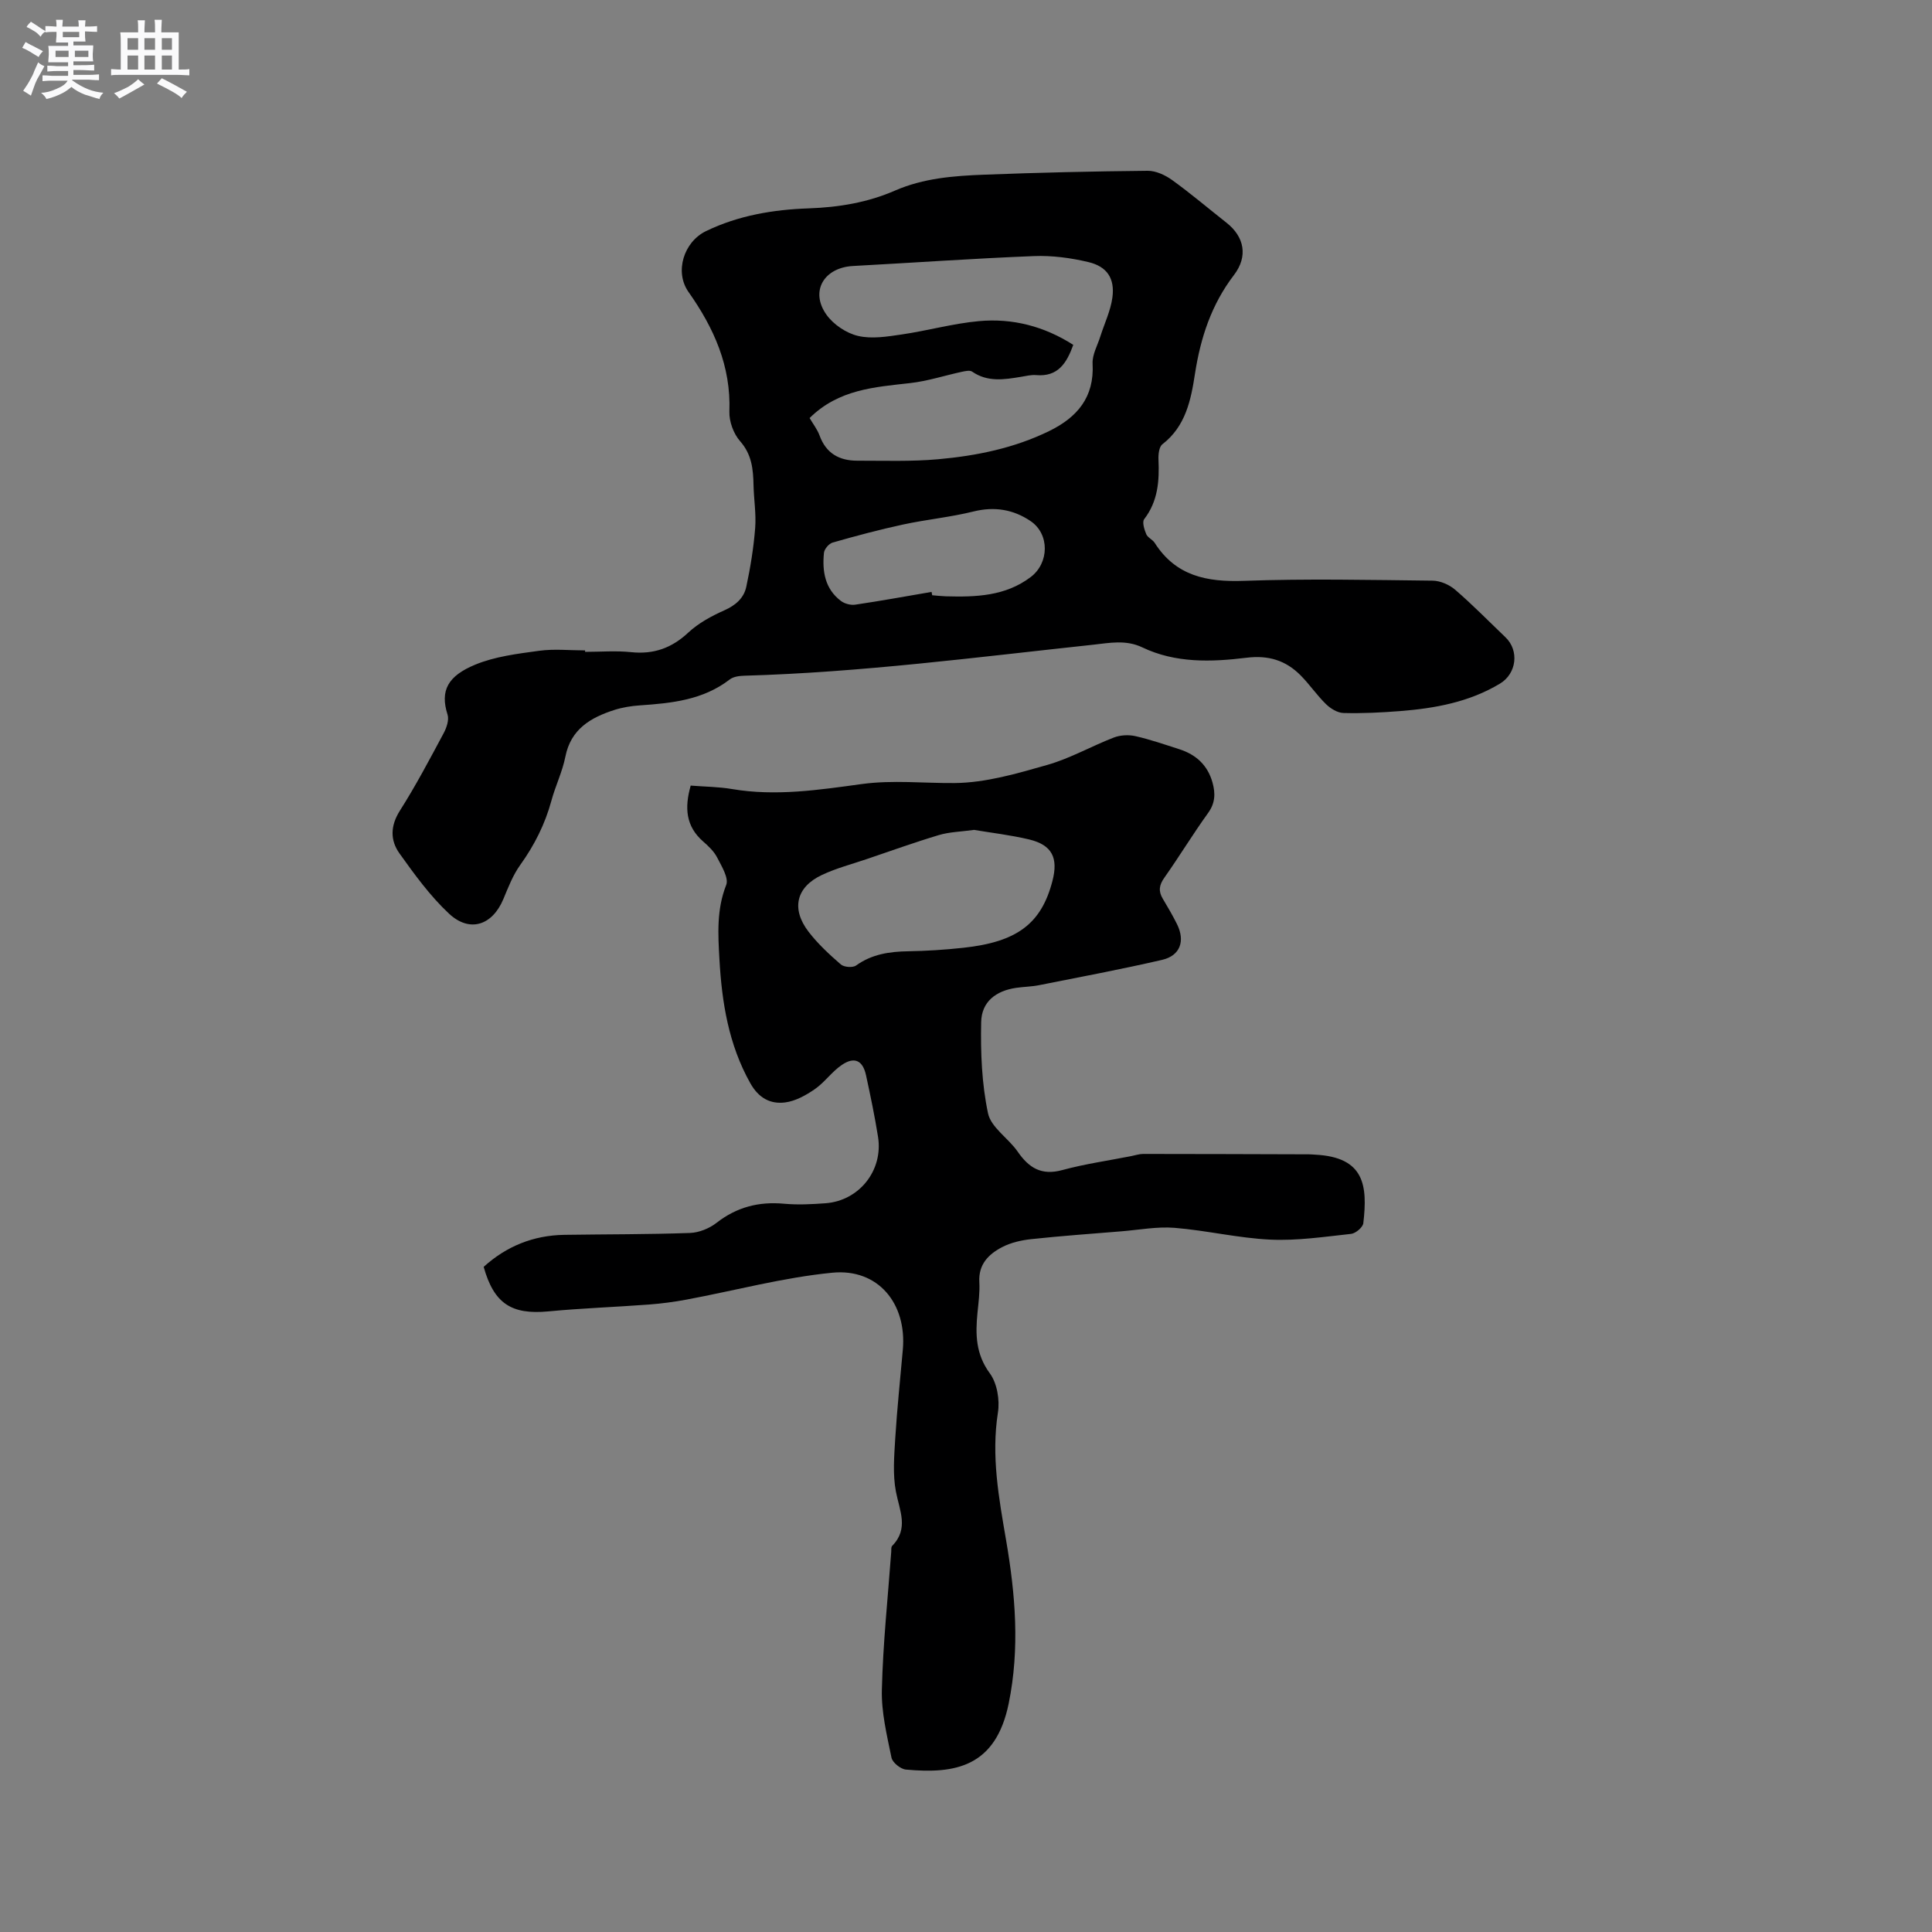
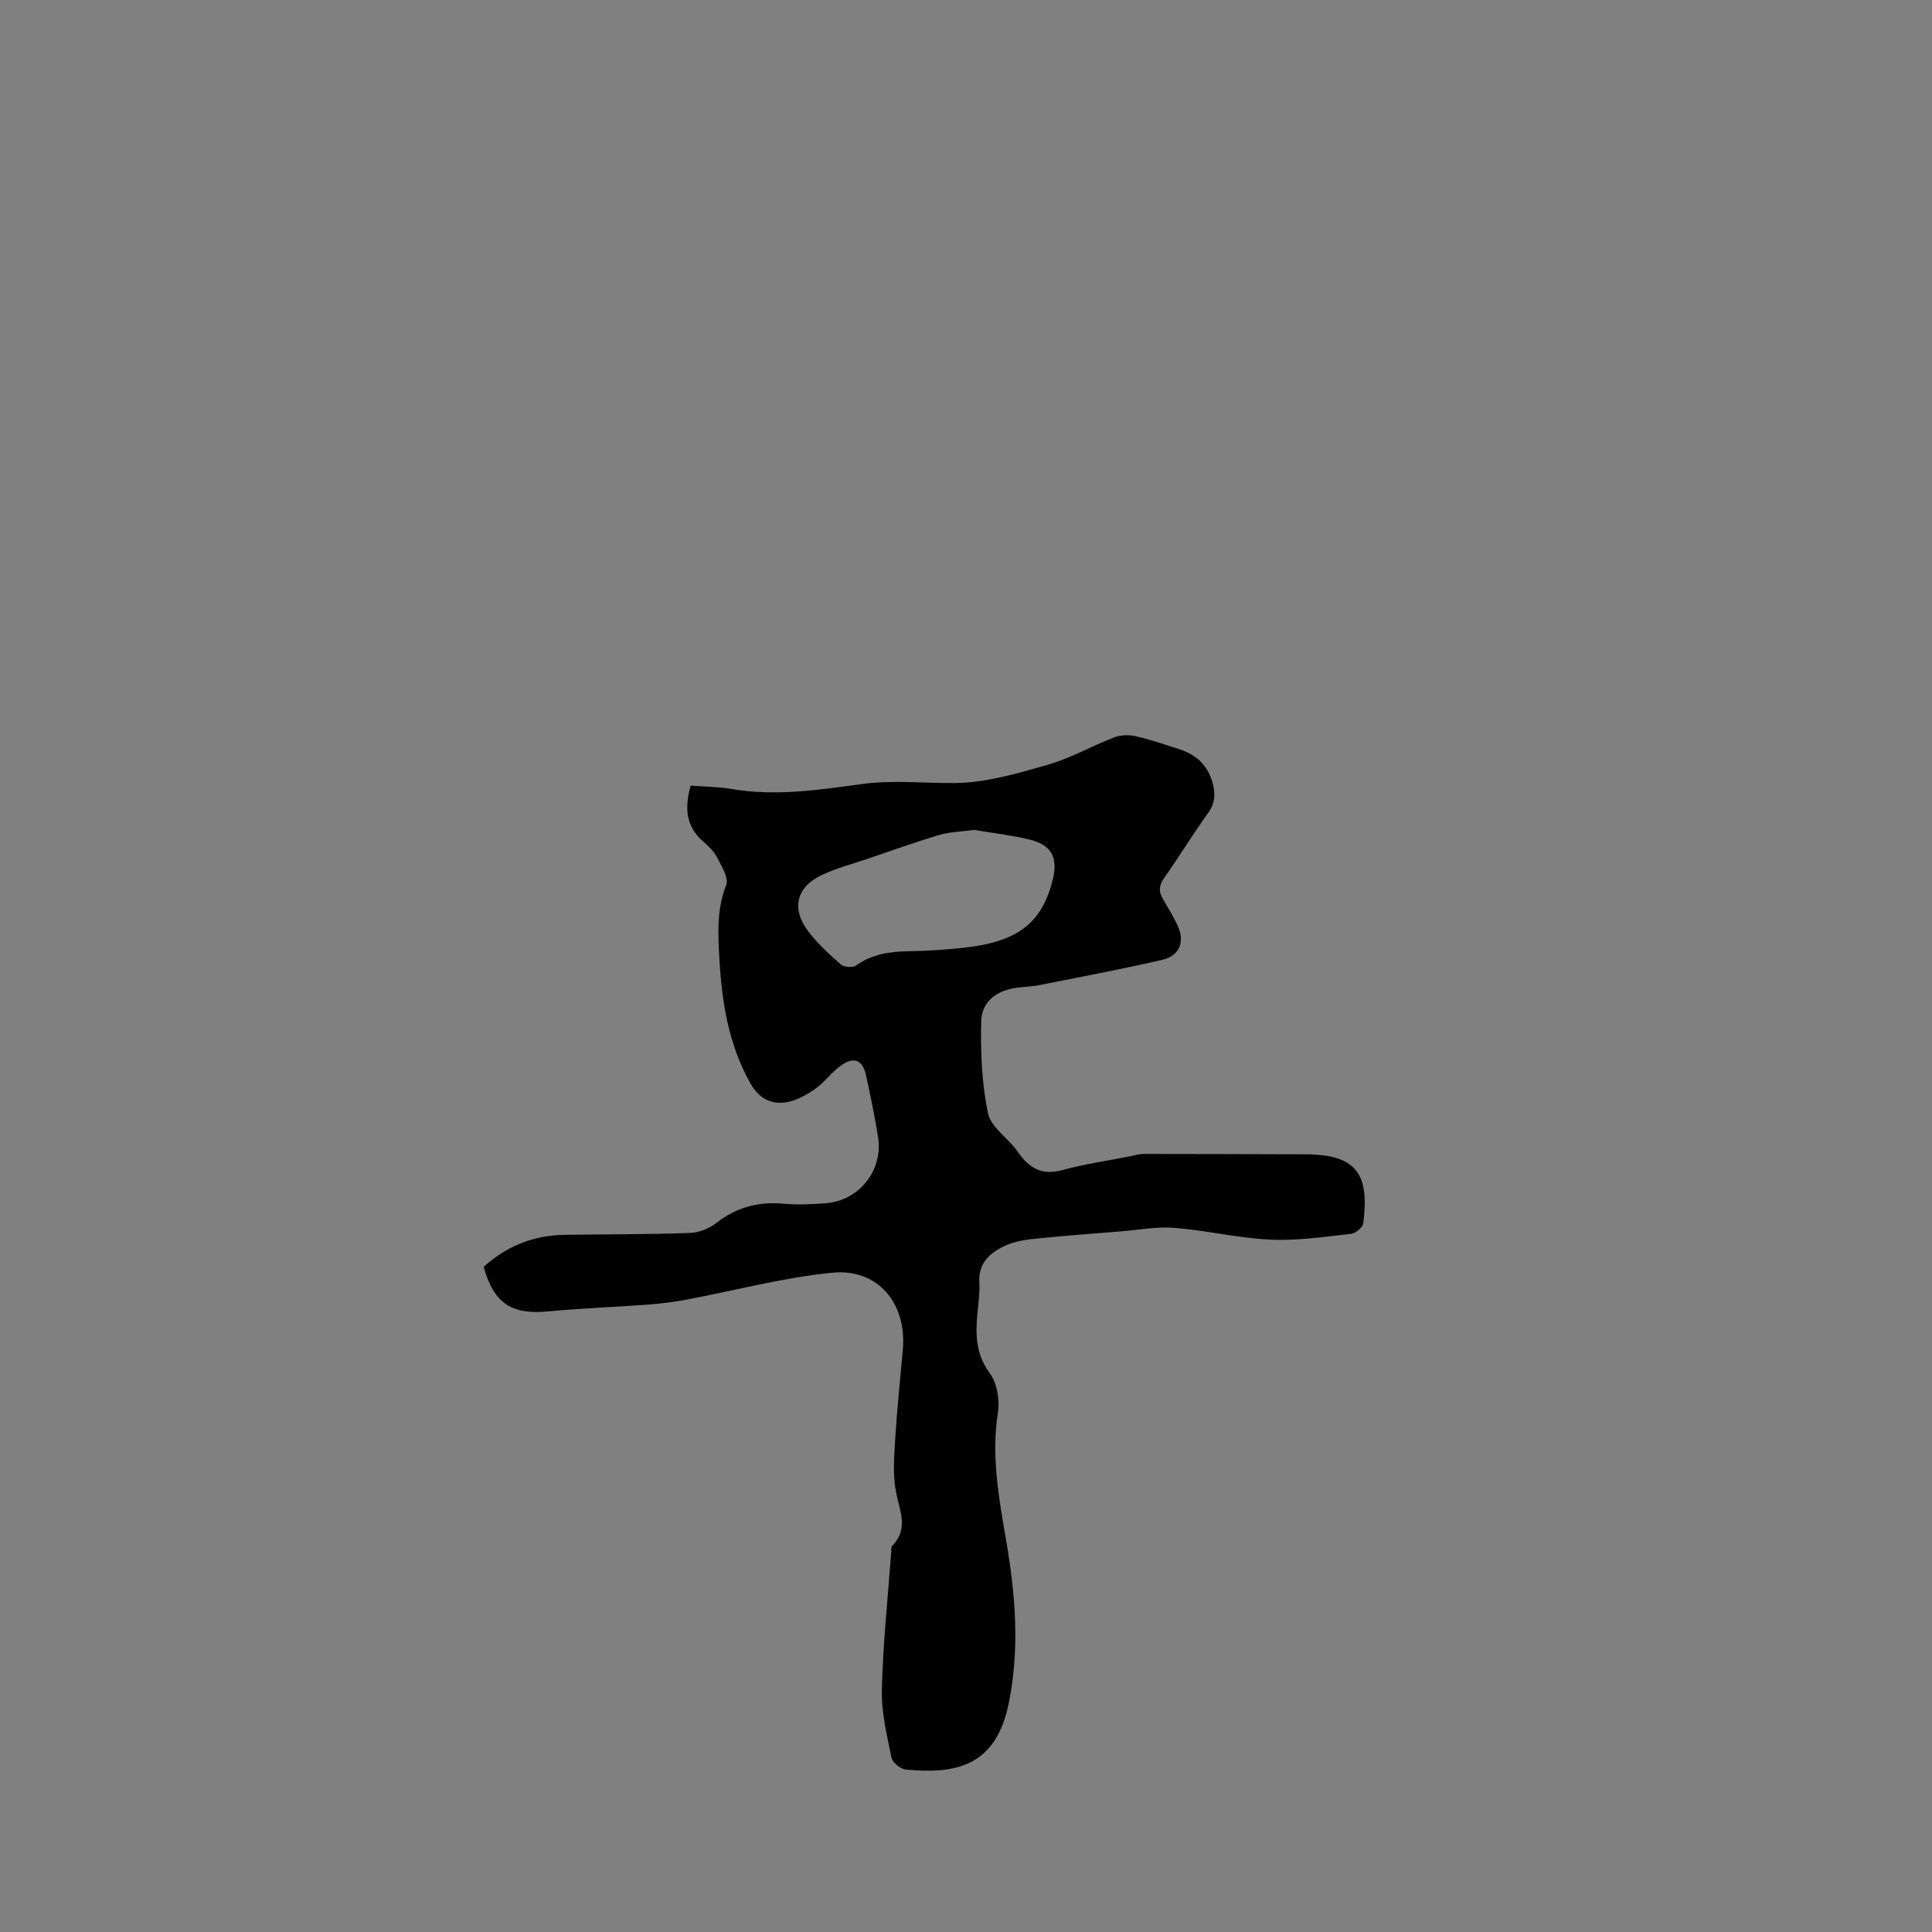
<svg xmlns="http://www.w3.org/2000/svg" enable-background="new 0 0 400 400" viewBox="0 0 400 400">
  <rect x="0" y="0" width="400" height="400" fill="#808080" stroke="none" />
-   <path d="m6.8 9.5c.6.3 1.3.7 2.1 1.1-.4.4-.7.8-.9 1.2-.7-.4-1.3-.8-1.8-1.1s-1.1-.6-1.6-.8c.2-.4.5-.8.7-1.2.4.2.8.5 1.5.8zm.9 6.9c-.3.6-.5 1.1-.7 1.7s-.4 1.1-.6 1.7c-.6-.4-1.1-.7-1.6-1 .7-1 1.2-1.8 1.5-2.4.3-.5.6-1.1.8-1.7.3-.6.5-1.2.8-1.8.3.3.8.6 1.3.8-.7 1.3-1.2 2.2-1.5 2.7zm.1-11c.4.3 1 .7 1.7 1.1-.5.2-.8.6-1.1 1.1-.5-.6-1-1-1.4-1.2s-.9-.6-1.5-.8c.2-.4.5-.7.9-1.1.5.3.9.6 1.4.9zm10.5 13.1c1 .4 2 .6 3.1.7-.4.4-.7.8-.8 1.3-.9-.2-1.9-.6-3-.9-1-.4-2-.9-2.8-1.6-.5.4-1.1.9-1.9 1.3s-1.9.9-3.3 1.2c-.1-.3-.5-.8-1.1-1.3 1 0 2.1-.3 3.2-.8 1.2-.5 1.9-1 2.3-1.7h-3.2c-.4 0-1 0-2 .1v-1.2c1 0 1.7.1 2 .1h3.3v-1h-2.3c-.2 0-.9 0-2 .1v-1.2c1.2 0 1.9.1 2 .1h2.3v-.8h-4.1c0-.7.1-1.2.1-1.6 0-.5 0-1.1-.1-1.8h4.1v-.7h-2.5c0-.6.1-1.1.1-1.6v-.6h-.5c-.4 0-1 0-1.8.1v-1.3c1.2 0 1.9.1 2.1.1h.2c0-.3 0-.8-.1-1.4h1.4c0 .6-.1 1-.1 1.4h3.4c0-.4 0-.8-.1-1.3h1.5c0 .4-.1.9-.1 1.3.7 0 1.5 0 2.5-.1v1.2c-1 0-1.8-.1-2.5-.1v.6c0 .3 0 .8.1 1.5h-2.5v.8h4.1c0 .7-.1 1.3-.1 1.8s0 1 .1 1.5h-4.1v.8h1.4c.8 0 1.8 0 2.9-.1v1.2c-1 0-1.9-.1-2.8-.1h-1.5v1h3.2c.3 0 1 0 2.1-.1v1.2c-1.1 0-1.8-.1-2.1-.1h-3.4l-.1.1c1.4 1 2.4 1.5 3.4 1.9zm-4.1-6.7v-1.3h-2.7v1.3zm2.2-4.1v-1.1h-3.4v1.1zm1.9 4.1v-1.3h-2.8v1.3z" fill="#fafafb" />
-   <path d="m37 6.7v2.3 5.4c1 0 1.8 0 2.2-.1v1.3c-.6 0-1.5-.1-2.5-.1h-11.9c-.7 0-1.3 0-1.8.1v-1.3c.5 0 1.1.1 2 .1v-5.2c0-1 0-1.8-.1-2.5h3.7c0-1.3 0-2.1-.1-2.5h1.5c0 .4-.1 1.3-.1 2.5h2.2c0-1.2 0-2.1-.1-2.6h1.5c0 .4-.1 1.3-.1 2.6zm-12.3 13.7c-.3-.4-.7-.8-1.1-1.1 1.1-.4 2.1-.9 2.9-1.3.8-.5 1.5-1 2.1-1.6.4.4.9.8 1.3 1.1-2.5 1.4-4.2 2.4-5.2 2.9zm3.9-10.1v-2.4h-2.2v2.4zm0 4.1v-2.9h-2.2v2.9zm3.5-4.1v-2.4h-2.2v2.4zm0 4.1v-2.9h-2.2v2.9zm.4 2.9 1-1.1c.6.3 1.4.7 2.5 1.3s2 1.1 2.7 1.5c-.4.4-.8.8-1.1 1.3-.8-.8-2.5-1.7-5.1-3zm3.1-7v-2.4h-2.1v2.4zm0 4.1v-2.9h-2.1v2.9z" fill="#fafafb" />
  <g fill="#000001">
-     <path d="m121.13 134.96c3.18 0 6.38-.27 9.52.06 4.66.49 8.39-.82 11.84-4.04 2.1-1.96 4.8-3.43 7.46-4.61 2.35-1.04 4.06-2.54 4.56-4.88.86-4.01 1.52-8.09 1.84-12.17.23-2.93-.28-5.92-.34-8.89-.07-3.31-.36-6.35-2.79-9.1-1.35-1.53-2.28-4.08-2.21-6.13.35-9.41-3.2-17.29-8.46-24.75-2.94-4.16-.99-10.37 3.62-12.6 6.71-3.25 13.96-4.46 21.26-4.71 6.24-.22 12.21-1.21 17.89-3.69 5.88-2.56 12.1-3.04 18.34-3.28 11.31-.44 22.63-.7 33.94-.81 1.7-.02 3.65.89 5.08 1.92 3.86 2.78 7.5 5.88 11.25 8.83 3.71 2.92 4.5 6.97 1.55 10.83-4.66 6.09-6.91 12.95-8.07 20.42-.83 5.41-1.91 10.89-6.75 14.62-.69.53-.86 2.1-.81 3.17.2 4.42-.1 8.62-2.96 12.34-.46.6.03 2.15.43 3.11.3.72 1.31 1.1 1.75 1.8 4.37 6.85 10.77 8.13 18.43 7.86 13.02-.47 26.08-.19 39.12-.04 1.58.02 3.46.84 4.67 1.89 3.61 3.11 6.95 6.53 10.4 9.83 2.88 2.75 2.33 7.52-1.16 9.61-6.34 3.81-13.41 5.1-20.63 5.67-3.9.31-7.83.5-11.74.4-1.24-.03-2.68-.91-3.62-1.83-1.89-1.84-3.39-4.07-5.25-5.95-3.08-3.11-6.65-4.23-11.24-3.66-7.25.89-14.67 1.14-21.53-2.14-3.45-1.65-6.84-.92-10.26-.55-24.01 2.57-47.97 5.72-72.15 6.41-1.03.03-2.26.18-3.02.77-5.52 4.26-12.01 4.92-18.61 5.37-1.78.12-3.6.41-5.29.95-4.9 1.58-9.01 3.95-10.14 9.69-.61 3.09-2.05 6.01-2.88 9.07-1.32 4.87-3.52 9.23-6.46 13.33-1.51 2.1-2.48 4.63-3.49 7.05-2.27 5.44-6.96 7.05-11.27 3.02-3.9-3.65-7.12-8.09-10.25-12.47-1.93-2.71-1.9-5.7.1-8.85 3.29-5.18 6.16-10.63 9.06-16.04.6-1.12 1.15-2.74.8-3.84-1.6-5.01.1-8.02 5.75-10.35 4.11-1.69 8.74-2.25 13.2-2.86 3.12-.43 6.35-.08 9.53-.08-.01.08-.01.19-.01.3zm46.49-48.41c.72 1.24 1.6 2.35 2.06 3.61 1.34 3.7 4.08 5.22 7.78 5.22 5.6-.01 11.23.2 16.79-.3 7.92-.71 15.71-2.29 22.96-5.83 5.81-2.84 9.38-6.99 9-13.95-.1-1.86 1.02-3.78 1.61-5.67.85-2.68 2.12-5.29 2.49-8.03.53-3.94-1.09-6.42-4.97-7.34-3.66-.87-7.53-1.39-11.28-1.24-12.48.49-24.95 1.38-37.43 2.05-6.05.32-8.98 5.25-5.51 10.1 1.45 2.03 4.11 3.82 6.54 4.38 2.85.67 6.08.13 9.08-.31 5.32-.78 10.56-2.26 15.9-2.75 6.98-.65 13.57 1.07 19.57 4.91-1.38 3.82-3.19 6.65-7.69 6.26-1.03-.09-2.1.19-3.15.36-3.47.57-6.9 1.13-10.1-1.08-.47-.33-1.41-.11-2.1.03-3.57.77-7.09 1.93-10.7 2.34-7.38.84-14.83 1.28-20.85 7.24zm25.25 36c.04.23.09.46.13.69.95.08 1.9.19 2.84.22 6.19.17 12.3-.01 17.56-3.99 3.84-2.91 3.95-8.91-.05-11.6-3.53-2.38-7.43-3.05-11.77-1.98-4.79 1.19-9.75 1.66-14.58 2.7-4.91 1.06-9.78 2.36-14.61 3.74-.77.22-1.72 1.34-1.8 2.13-.38 3.82.2 7.47 3.53 9.97.76.57 2.01.9 2.95.76 5.28-.78 10.53-1.74 15.8-2.64z" />
    <path d="m100.14 262.29c4.73-4.29 10.31-6.53 16.71-6.63 8.67-.13 17.35-.08 26.02-.39 1.87-.07 4.01-.94 5.5-2.11 4.19-3.26 8.75-4.42 13.97-3.94 2.83.26 5.73.11 8.58-.1 6.97-.52 11.96-6.8 10.87-13.73-.68-4.28-1.57-8.54-2.49-12.78-.67-3.06-2.39-3.9-4.99-2.14-2.07 1.39-3.57 3.62-5.63 5.04-1.83 1.26-4 2.47-6.15 2.74-3.05.38-5.47-.92-7.19-3.99-4.5-8.02-5.89-16.73-6.39-25.66-.29-5.15-.61-10.28 1.4-15.37.57-1.44-.94-3.88-1.86-5.67-.65-1.28-1.8-2.37-2.91-3.34-3.62-3.16-3.87-7.01-2.58-11.57 2.91.23 5.76.24 8.53.71 9.05 1.54 17.98.19 26.88-1.03 6.47-.88 12.86-.15 19.28-.21 6.4-.06 12.88-1.97 19.13-3.75 4.75-1.35 9.14-3.88 13.78-5.67 1.35-.52 3.07-.61 4.48-.29 3.09.7 6.1 1.75 9.12 2.72 3.45 1.11 5.85 3.32 6.84 6.9.61 2.22.58 4.21-.91 6.28-3.16 4.38-5.96 9.01-9.08 13.43-1.07 1.51-1.24 2.77-.32 4.31 1.03 1.73 2.05 3.47 2.95 5.27 1.74 3.5.68 6.54-3.08 7.41-8.44 1.95-16.97 3.55-25.47 5.24-1.55.31-3.16.32-4.73.55-4.21.61-7.18 2.87-7.26 7.11-.13 6.3.12 12.74 1.42 18.87.62 2.93 4.21 5.15 6.13 7.92 2.33 3.38 4.93 5.01 9.25 3.83 4.67-1.27 9.5-1.95 14.26-2.89.83-.16 1.65-.45 2.48-.45 11.44 0 22.89.05 34.33.08.42 0 .85.05 1.27.07 10.26.51 10.88 6.42 9.98 14.19-.1.85-1.58 2.1-2.52 2.21-5.56.6-11.18 1.45-16.73 1.19-6.63-.31-13.19-1.9-19.82-2.44-3.62-.29-7.33.42-11 .72-6.23.51-12.46.95-18.67 1.62-2.06.22-4.23.71-6.05 1.66-2.79 1.45-4.92 3.56-4.71 7.22.12 2.1-.17 4.23-.38 6.34-.44 4.45-.39 8.56 2.55 12.56 1.51 2.05 2.09 5.51 1.68 8.12-1.41 9.02.19 17.68 1.7 26.48 1.91 11.18 2.86 22.33.53 33.76-2.69 13.15-11.08 14.63-21.28 13.68-1.11-.1-2.79-1.46-2.99-2.48-.95-4.64-2.11-9.39-1.99-14.06.23-9.52 1.24-19.02 1.94-28.53.03-.42-.05-.99.19-1.24 3.51-3.57 1.53-7.3.78-11.24-.68-3.55-.36-7.35-.14-11.01.38-6.13 1.03-12.25 1.57-18.37.85-9.56-5.12-16.86-14.59-15.94-10.15.99-20.13 3.69-30.2 5.57-2.57.48-5.17.82-7.77 1.02-6.94.52-13.9.76-20.83 1.42-7.63.72-11.27-1.62-13.39-9.22zm101.53-90.47c-2.75.38-5.1.42-7.28 1.07-5.04 1.51-10 3.3-14.99 4.99-3.09 1.05-6.29 1.88-9.23 3.27-5.35 2.52-6.41 7.02-2.75 11.78 1.92 2.49 4.28 4.68 6.67 6.75.66.57 2.46.71 3.14.22 3.28-2.35 6.91-2.89 10.8-2.95 3.8-.06 7.62-.31 11.4-.72 11.12-1.2 16.17-4.96 18.47-13.85 1.23-4.76-.07-7.42-4.78-8.57-3.88-.93-7.87-1.38-11.45-1.99z" />
  </g>
</svg>